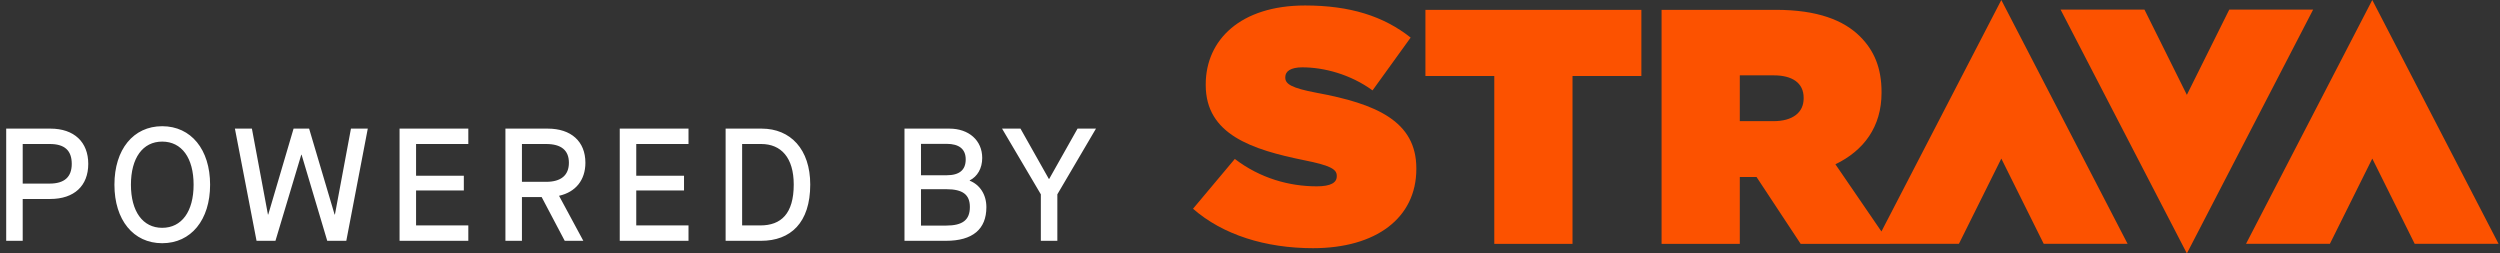
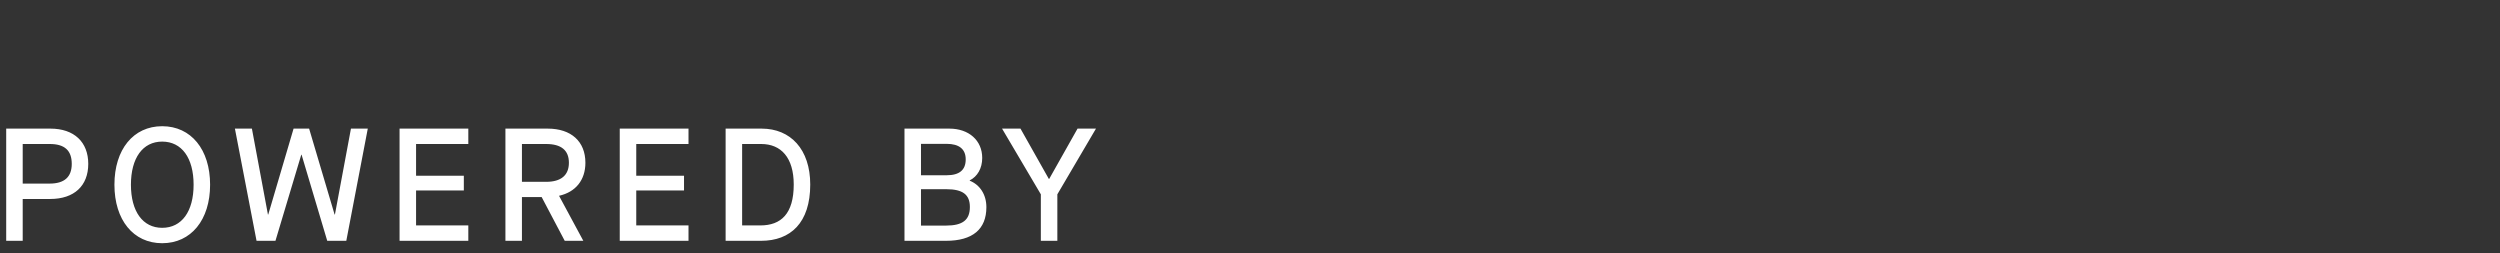
<svg xmlns="http://www.w3.org/2000/svg" width="365" height="37" viewBox="0 0 365 37" fill="none">
  <rect x="0" y="0" width="365" height="37" fill="#333333" stroke="none" />
  <path d="M0.905 35.158H3.315V29.05H7.34C10.827 29.05 12.886 27.131 12.886 23.926C12.886 20.743 10.827 18.778 7.363 18.778H0.905V35.158ZM3.315 26.804V21.024H7.27C9.423 21.024 10.476 21.96 10.476 23.926C10.476 25.845 9.399 26.804 7.246 26.804H3.315ZM23.679 35.509C27.891 35.509 30.675 32.116 30.675 26.968C30.675 21.82 27.891 18.427 23.679 18.427C19.467 18.427 16.706 21.82 16.706 26.968C16.706 32.116 19.467 35.509 23.679 35.509ZM23.679 33.262C20.847 33.262 19.116 30.875 19.116 26.968C19.116 23.06 20.847 20.673 23.679 20.673C26.534 20.673 28.265 23.06 28.265 26.968C28.265 30.875 26.534 33.262 23.679 33.262ZM37.456 35.158H40.217L43.985 22.592H44.032L47.776 35.158H50.56L53.696 18.778H51.239L48.899 31.32H48.852L45.131 18.778H42.862L39.164 31.32H39.118L36.778 18.778H34.297L37.456 35.158ZM58.336 35.158H68.374V32.911H60.746V27.81H67.719V25.657H60.746V21.024H68.374V18.778H58.336V35.158ZM81.631 28.582C84.042 28.044 85.469 26.289 85.469 23.762C85.469 20.65 83.386 18.778 79.97 18.778H73.792V35.158H76.203V28.77H79.081L82.45 35.158H85.165L81.631 28.606V28.582ZM76.203 26.547V21.024H79.736C81.936 21.024 83.059 21.937 83.059 23.762C83.059 25.587 81.912 26.547 79.736 26.547H76.203ZM90.483 35.158H100.522V32.911H92.893V27.81H99.867V25.657H92.893V21.024H100.522V18.778H90.483V35.158ZM105.94 35.158H111.111C115.417 35.158 118.295 32.537 118.295 26.944C118.295 21.796 115.417 18.778 111.205 18.778H105.94V35.158ZM108.35 32.911V21.024H111.135C114.036 21.024 115.885 23.013 115.885 26.944C115.885 31.203 114.036 32.911 111.018 32.911H108.35ZM132.055 35.158H138.115C142 35.158 144.012 33.473 144.012 30.244C144.012 28.395 143.053 26.968 141.579 26.383V26.336C142.702 25.774 143.404 24.581 143.404 23.06C143.404 20.509 141.462 18.778 138.607 18.778H132.055V35.158ZM134.465 25.587V21.001H138.209C140.034 21.001 140.994 21.773 140.994 23.27C140.994 24.815 140.081 25.587 138.209 25.587H134.465ZM134.465 32.935V27.623H138.162C140.572 27.623 141.602 28.419 141.602 30.22C141.602 32.116 140.549 32.935 138.115 32.935H134.465ZM151.963 35.158H154.373V28.372L160.012 18.778H157.321L153.18 26.125H153.133L148.991 18.778H146.3L151.963 28.372V35.158Z" fill="white" />
-   <path fill-rule="evenodd" clip-rule="evenodd" d="M275.925 35.601L275.924 35.599H286.002L292.193 23.151L298.384 35.599H310.63L292.192 0L274.689 33.797L267.969 23.985C272.118 21.984 274.705 18.518 274.705 13.54V13.442C274.705 9.928 273.631 7.39 271.581 5.34C269.189 2.949 265.334 1.436 259.282 1.436H242.59V35.601H254.011V25.839H256.451L262.894 35.601H275.925ZM346.353 0L327.918 35.599H340.164L346.355 23.151L352.546 35.599H364.792L346.353 0ZM319.284 37L337.719 1.401H325.473L319.282 13.849L313.091 1.401H300.845L319.284 37ZM258.941 17.689C261.673 17.689 263.333 16.468 263.333 14.37V14.272C263.333 12.076 261.624 11.002 258.989 11.002H254.011V17.689H258.941ZM218.165 11.099H208.112V1.436H239.641V11.099H229.587V35.601H218.165V11.099ZM180.283 23.204L174.181 30.476C178.525 34.283 184.773 36.235 191.703 36.235C200.879 36.235 206.785 31.843 206.785 24.668V24.57C206.785 17.689 200.928 15.15 192.191 13.54C188.579 12.856 187.652 12.271 187.652 11.344V11.246C187.652 10.416 188.433 9.831 190.141 9.831C193.313 9.831 197.17 10.855 200.391 13.198L205.955 5.487C202.001 2.363 197.121 0.801 190.532 0.801C181.112 0.801 176.036 5.829 176.036 12.32V12.418C176.036 19.641 182.772 21.838 190.434 23.399C194.095 24.131 195.168 24.668 195.168 25.644V25.742C195.168 26.669 194.29 27.205 192.24 27.205C188.238 27.205 183.992 26.035 180.283 23.204Z" fill="#FC5200" />
</svg>